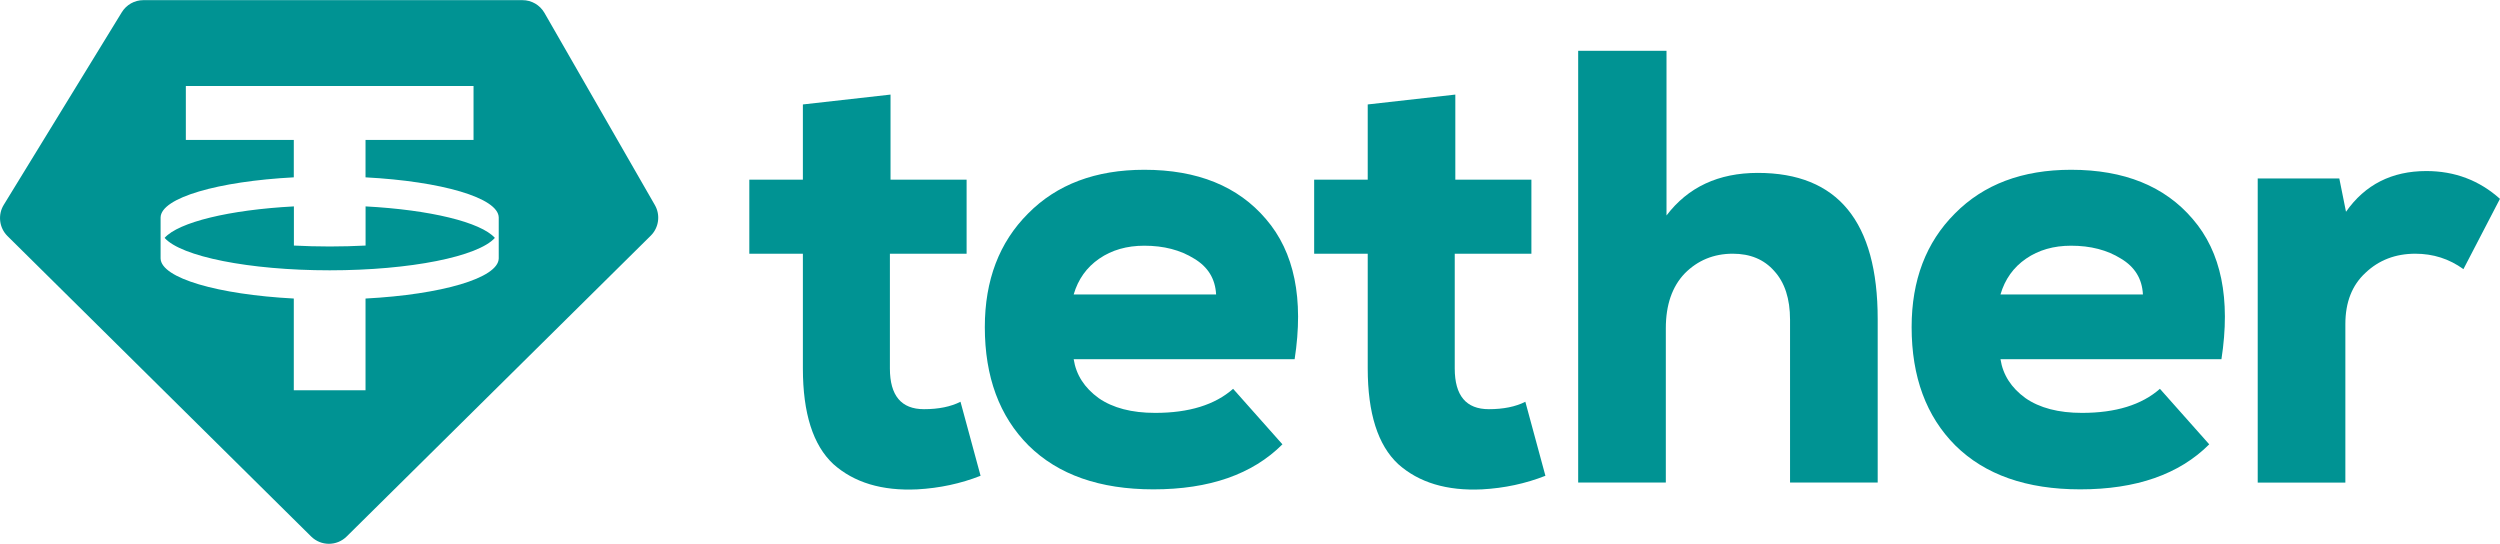
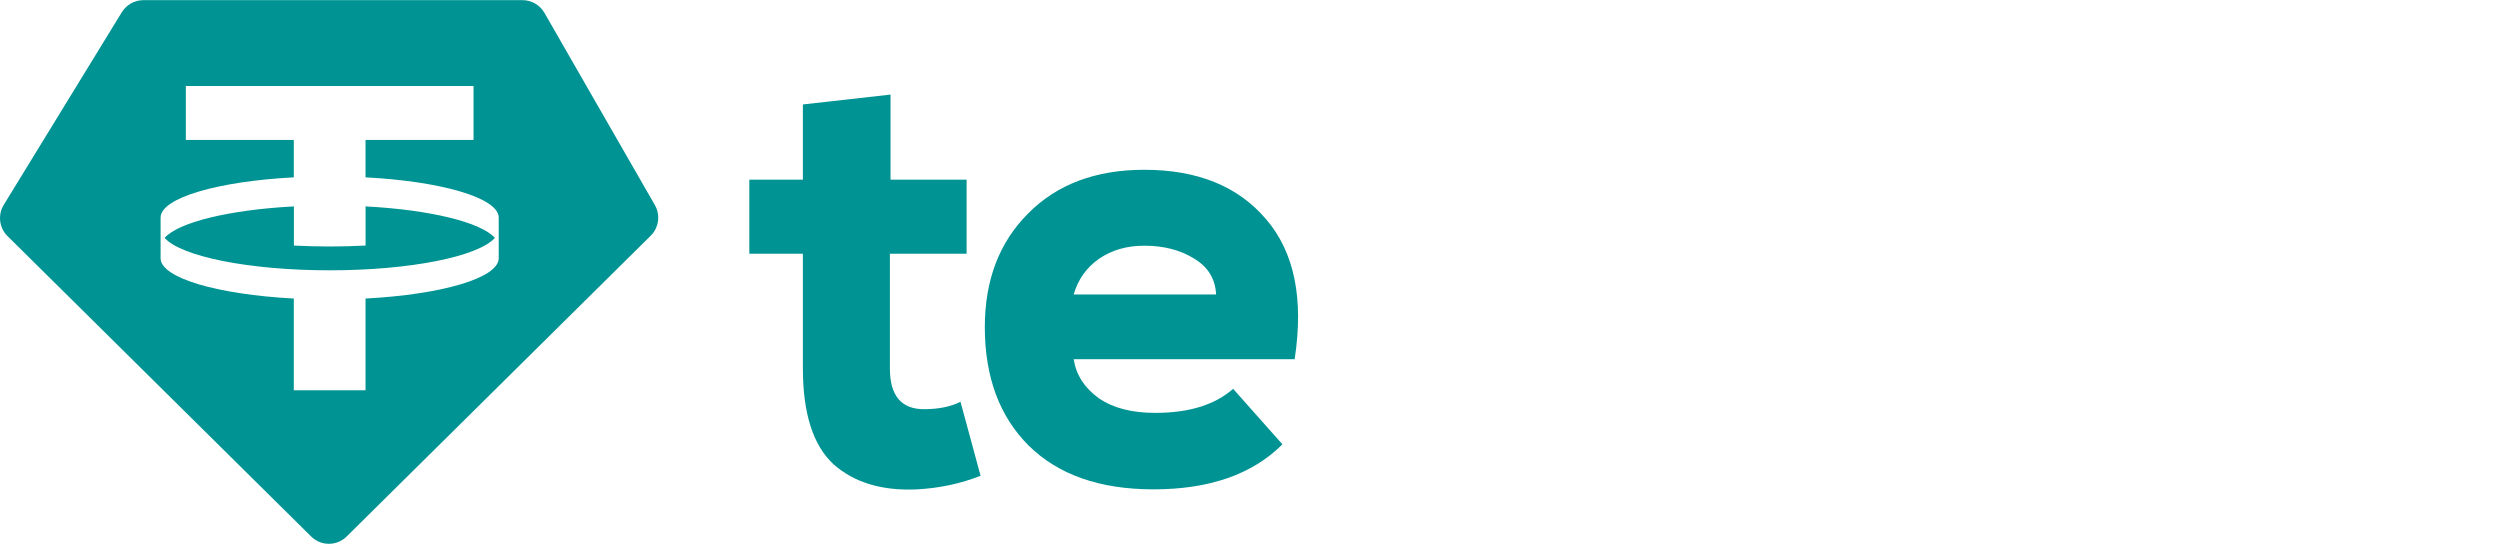
<svg xmlns="http://www.w3.org/2000/svg" version="1.1" id="Layer_1" x="0px" y="0px" style="enable-background:new 0 0 512 512;" xml:space="preserve" viewBox="0 200.3 512 111.4">
  <style type="text/css">
	.st0{fill-rule:evenodd;clip-rule:evenodd;fill:#009393;}
	.st1{fill:#009393;}
</style>
  <g>
    <path class="st0" d="M29.36,200.33h77.65c1.85,0,3.56,0.99,4.49,2.6l22.62,39.37c1.17,2.04,0.82,4.62-0.85,6.27L71,310.17   c-2.02,2-5.26,2-7.28,0L1.54,248.65c-1.71-1.69-2.03-4.35-0.77-6.4l24.18-39.45C25.89,201.27,27.56,200.33,29.36,200.33z    M96.98,217.91v11.05H74.86v7.66c15.53,0.82,27.19,4.18,27.28,8.21l0,8.4c-0.09,4.03-11.74,7.39-27.28,8.21v18.79H60.17v-18.79   c-15.53-0.82-27.19-4.18-27.28-8.21l0-8.4c0.09-4.03,11.74-7.39,27.28-8.21v-7.66H38.06v-11.05H96.98z M67.52,255.66   c16.58,0,30.43-2.84,33.83-6.64c-2.88-3.22-13.28-5.75-26.48-6.45v8.02c-2.37,0.12-4.82,0.19-7.34,0.19   c-2.52,0-4.98-0.07-7.34-0.19v-8.02c-13.21,0.7-23.61,3.23-26.48,6.45C37.08,252.81,50.94,255.66,67.52,255.66z" />
    <path class="st1" d="M164.43,221.69l17.95-2.02v17.43h15.58v15.16h-15.71v23.5c0,5.56,2.33,8.34,6.98,8.34   c2.99,0,5.48-0.51,7.48-1.52l4.11,15.16c-4.07,1.6-8.39,2.53-12.96,2.78c-7.23,0.34-12.96-1.39-17.2-5.18   c-4.15-3.87-6.23-10.4-6.23-19.58v-23.5h-10.97V237.1h10.97V221.69z" />
    <path class="st1" d="M265.14,273.87h-45.25c0.5,3.2,2.2,5.85,5.11,7.96c2.91,2.02,6.77,3.03,11.59,3.03   c6.9,0,12.22-1.64,15.95-4.93l10.1,11.37c-6.15,6.15-14.96,9.22-26.43,9.22c-10.97,0-19.49-2.99-25.55-8.97   c-5.98-5.98-8.97-14.07-8.97-24.26c0-9.6,2.95-17.35,8.85-23.25c5.9-5.98,13.84-8.97,23.81-8.97c10.89,0,19.2,3.37,24.93,10.11   C265.09,251.93,267.05,261.49,265.14,273.87z M219.89,260.6h29.17c-0.17-3.2-1.66-5.64-4.49-7.33c-2.83-1.77-6.23-2.65-10.22-2.65   c-3.57,0-6.65,0.88-9.22,2.65C222.55,255.04,220.8,257.49,219.89,260.6z" />
-     <path class="st1" d="M280.1,221.69l17.95-2.02v17.43h15.58v15.16h-15.7v23.5c0,5.56,2.33,8.34,6.98,8.34   c2.99,0,5.49-0.51,7.48-1.52l4.11,15.16c-4.07,1.6-8.39,2.53-12.96,2.78c-7.23,0.34-12.96-1.39-17.2-5.18   c-4.15-3.87-6.23-10.4-6.23-19.58v-23.5h-10.97V237.1h10.97V221.69z" />
-     <path class="st1" d="M323.23,210.7h18.07v33.73c4.41-5.81,10.64-8.72,18.7-8.72c16.37,0,24.55,9.98,24.55,29.94v33.48h-17.95   v-33.35c0-4.3-1.08-7.62-3.24-9.98c-2.08-2.36-4.9-3.54-8.48-3.54c-3.9,0-7.19,1.35-9.85,4.04c-2.58,2.7-3.87,6.44-3.87,11.24   v31.58h-17.95V210.7z" />
-     <path class="st1" d="M454.95,273.87H409.7c0.5,3.2,2.2,5.85,5.11,7.96c2.91,2.02,6.77,3.03,11.59,3.03c6.9,0,12.21-1.64,15.95-4.93   l10.1,11.37c-6.15,6.15-14.96,9.22-26.43,9.22c-10.97,0-19.49-2.99-25.55-8.97c-5.98-5.98-8.97-14.07-8.97-24.26   c0-9.6,2.95-17.35,8.85-23.25c5.9-5.98,13.83-8.97,23.81-8.97c10.89,0,19.2,3.37,24.93,10.11   C454.91,251.93,456.86,261.49,454.95,273.87z M409.7,260.6h29.17c-0.16-3.2-1.66-5.64-4.49-7.33c-2.82-1.77-6.23-2.65-10.22-2.65   c-3.57,0-6.65,0.88-9.22,2.65C412.36,255.04,410.61,257.49,409.7,260.6z" />
-     <path class="st1" d="M462.39,236.85h16.7l1.37,6.82c3.9-5.56,9.39-8.34,16.45-8.34c5.82,0,10.84,1.9,15.08,5.69l-7.48,14.4   c-2.91-2.11-6.19-3.16-9.85-3.16c-4.07,0-7.48,1.31-10.22,3.92c-2.74,2.53-4.11,6.02-4.11,10.49v32.47h-17.95V236.85z" />
  </g>
</svg>